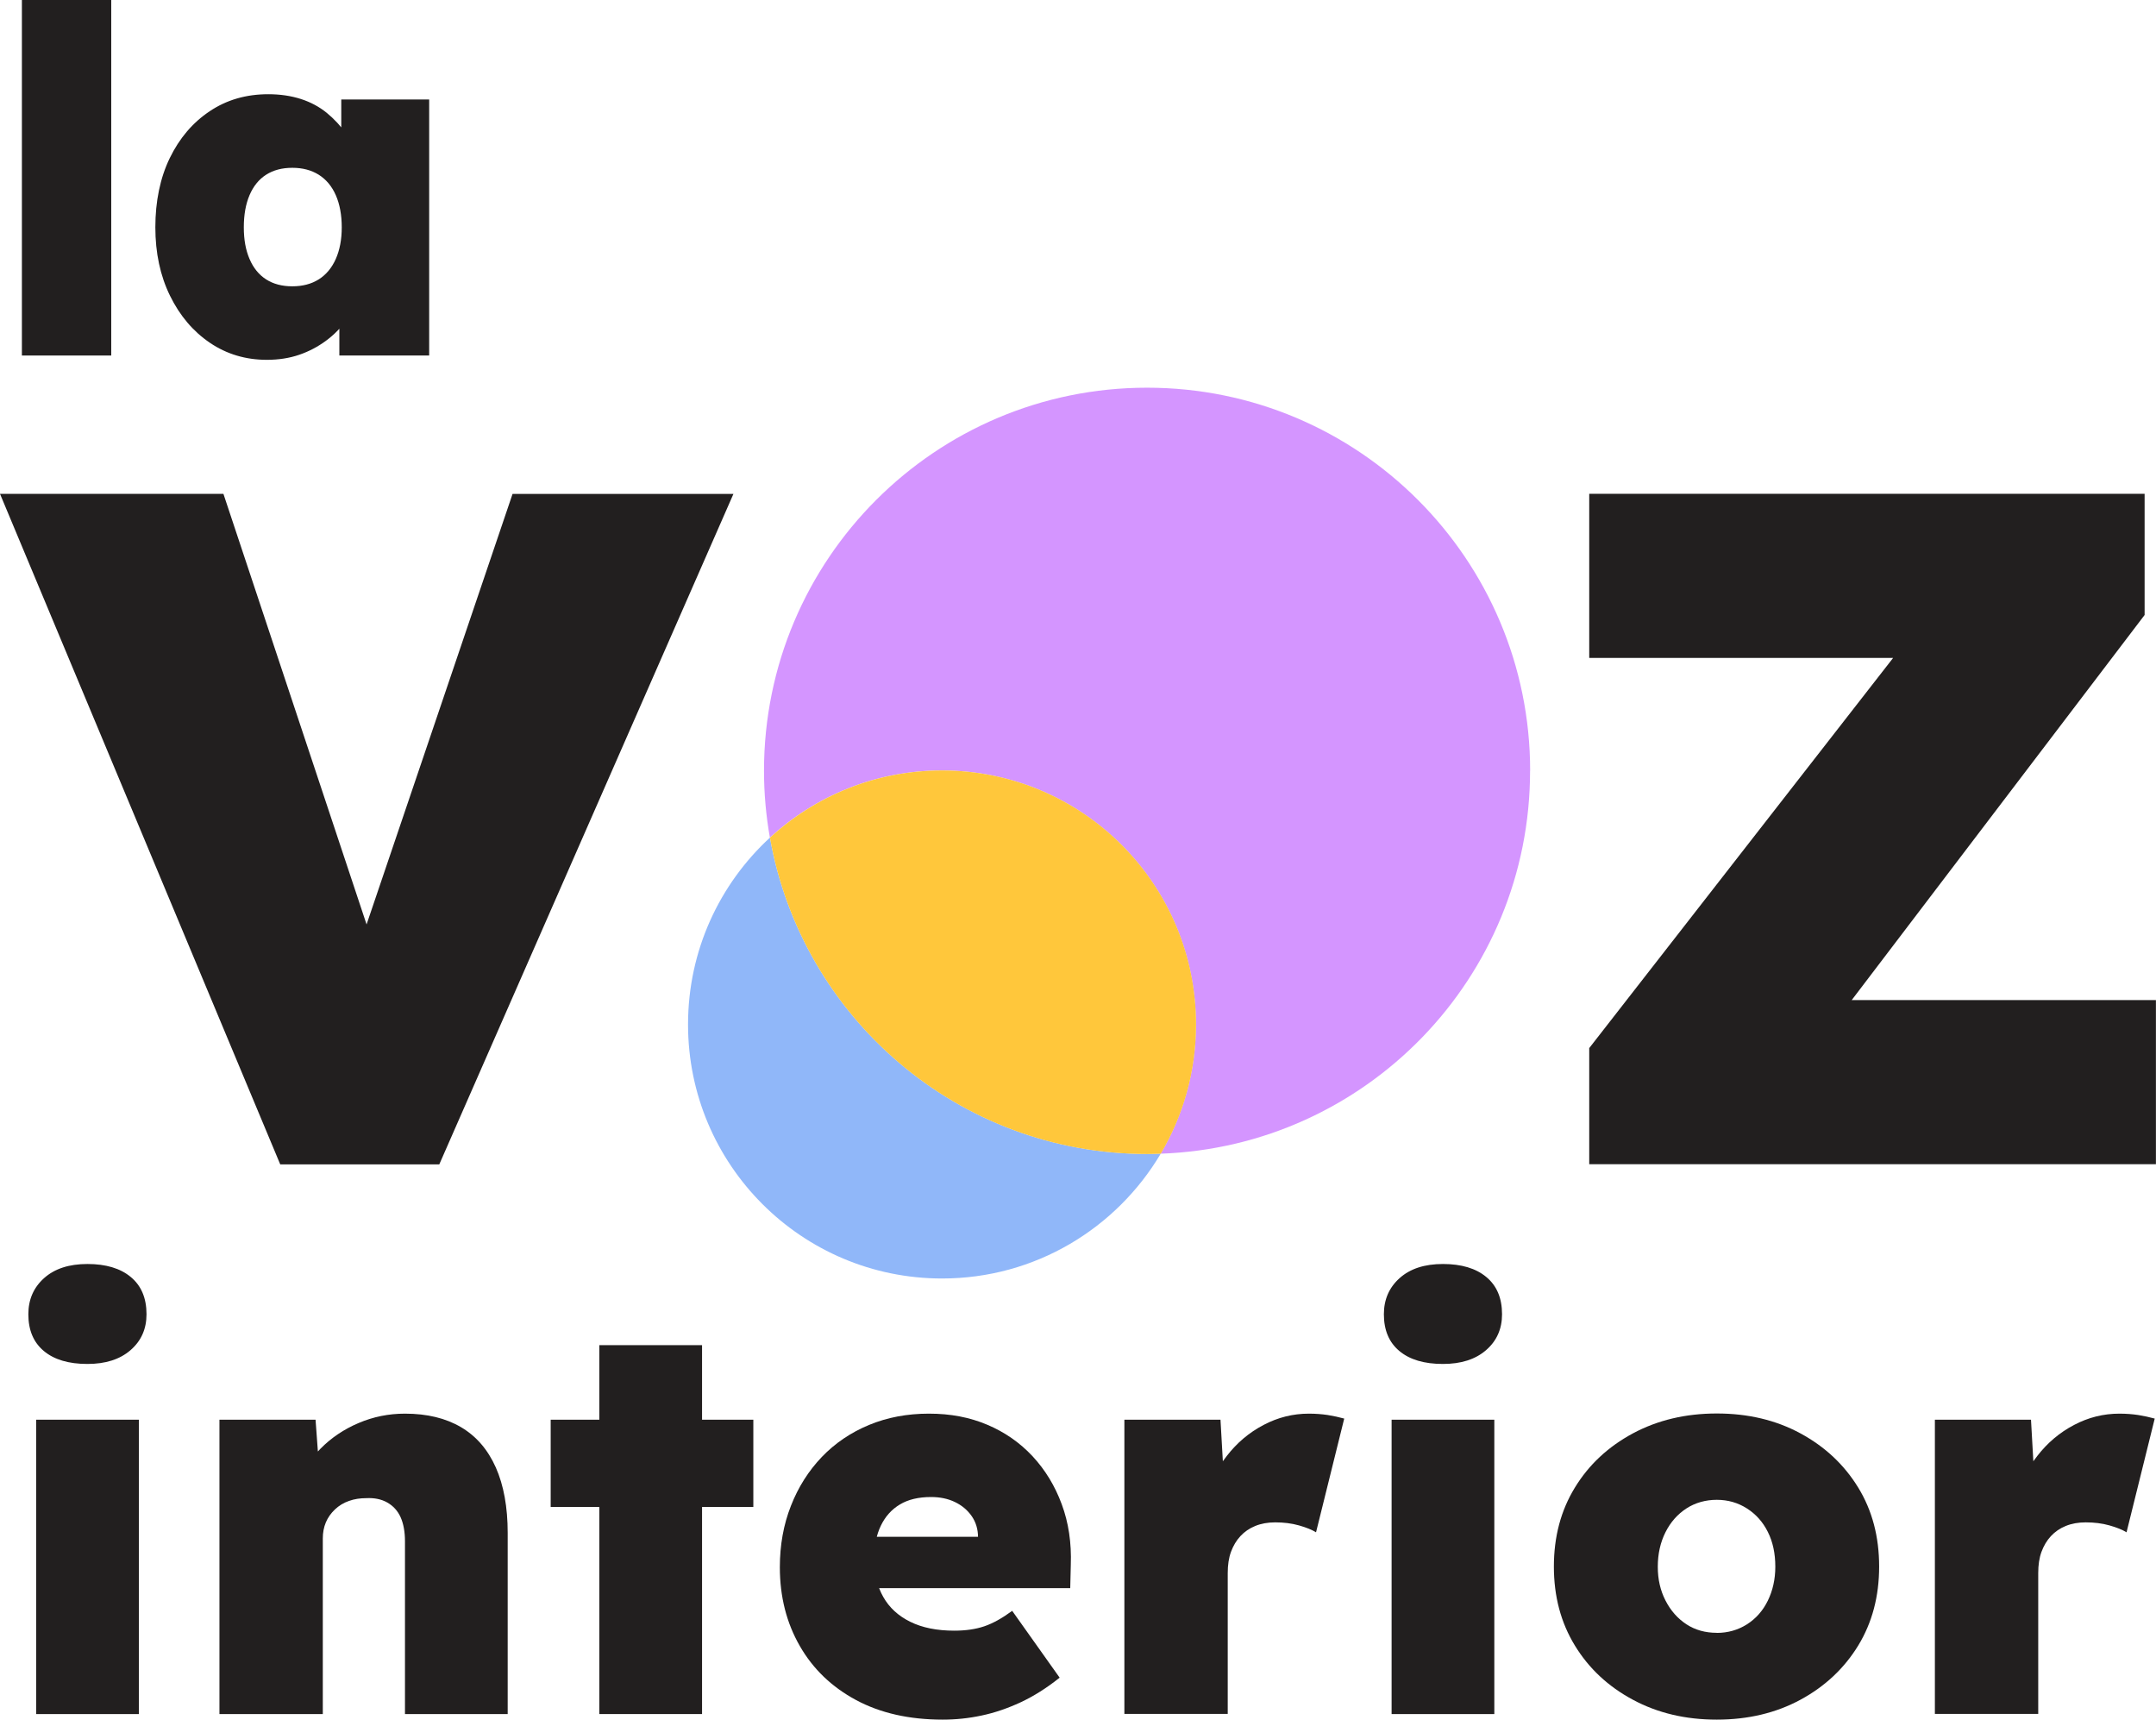
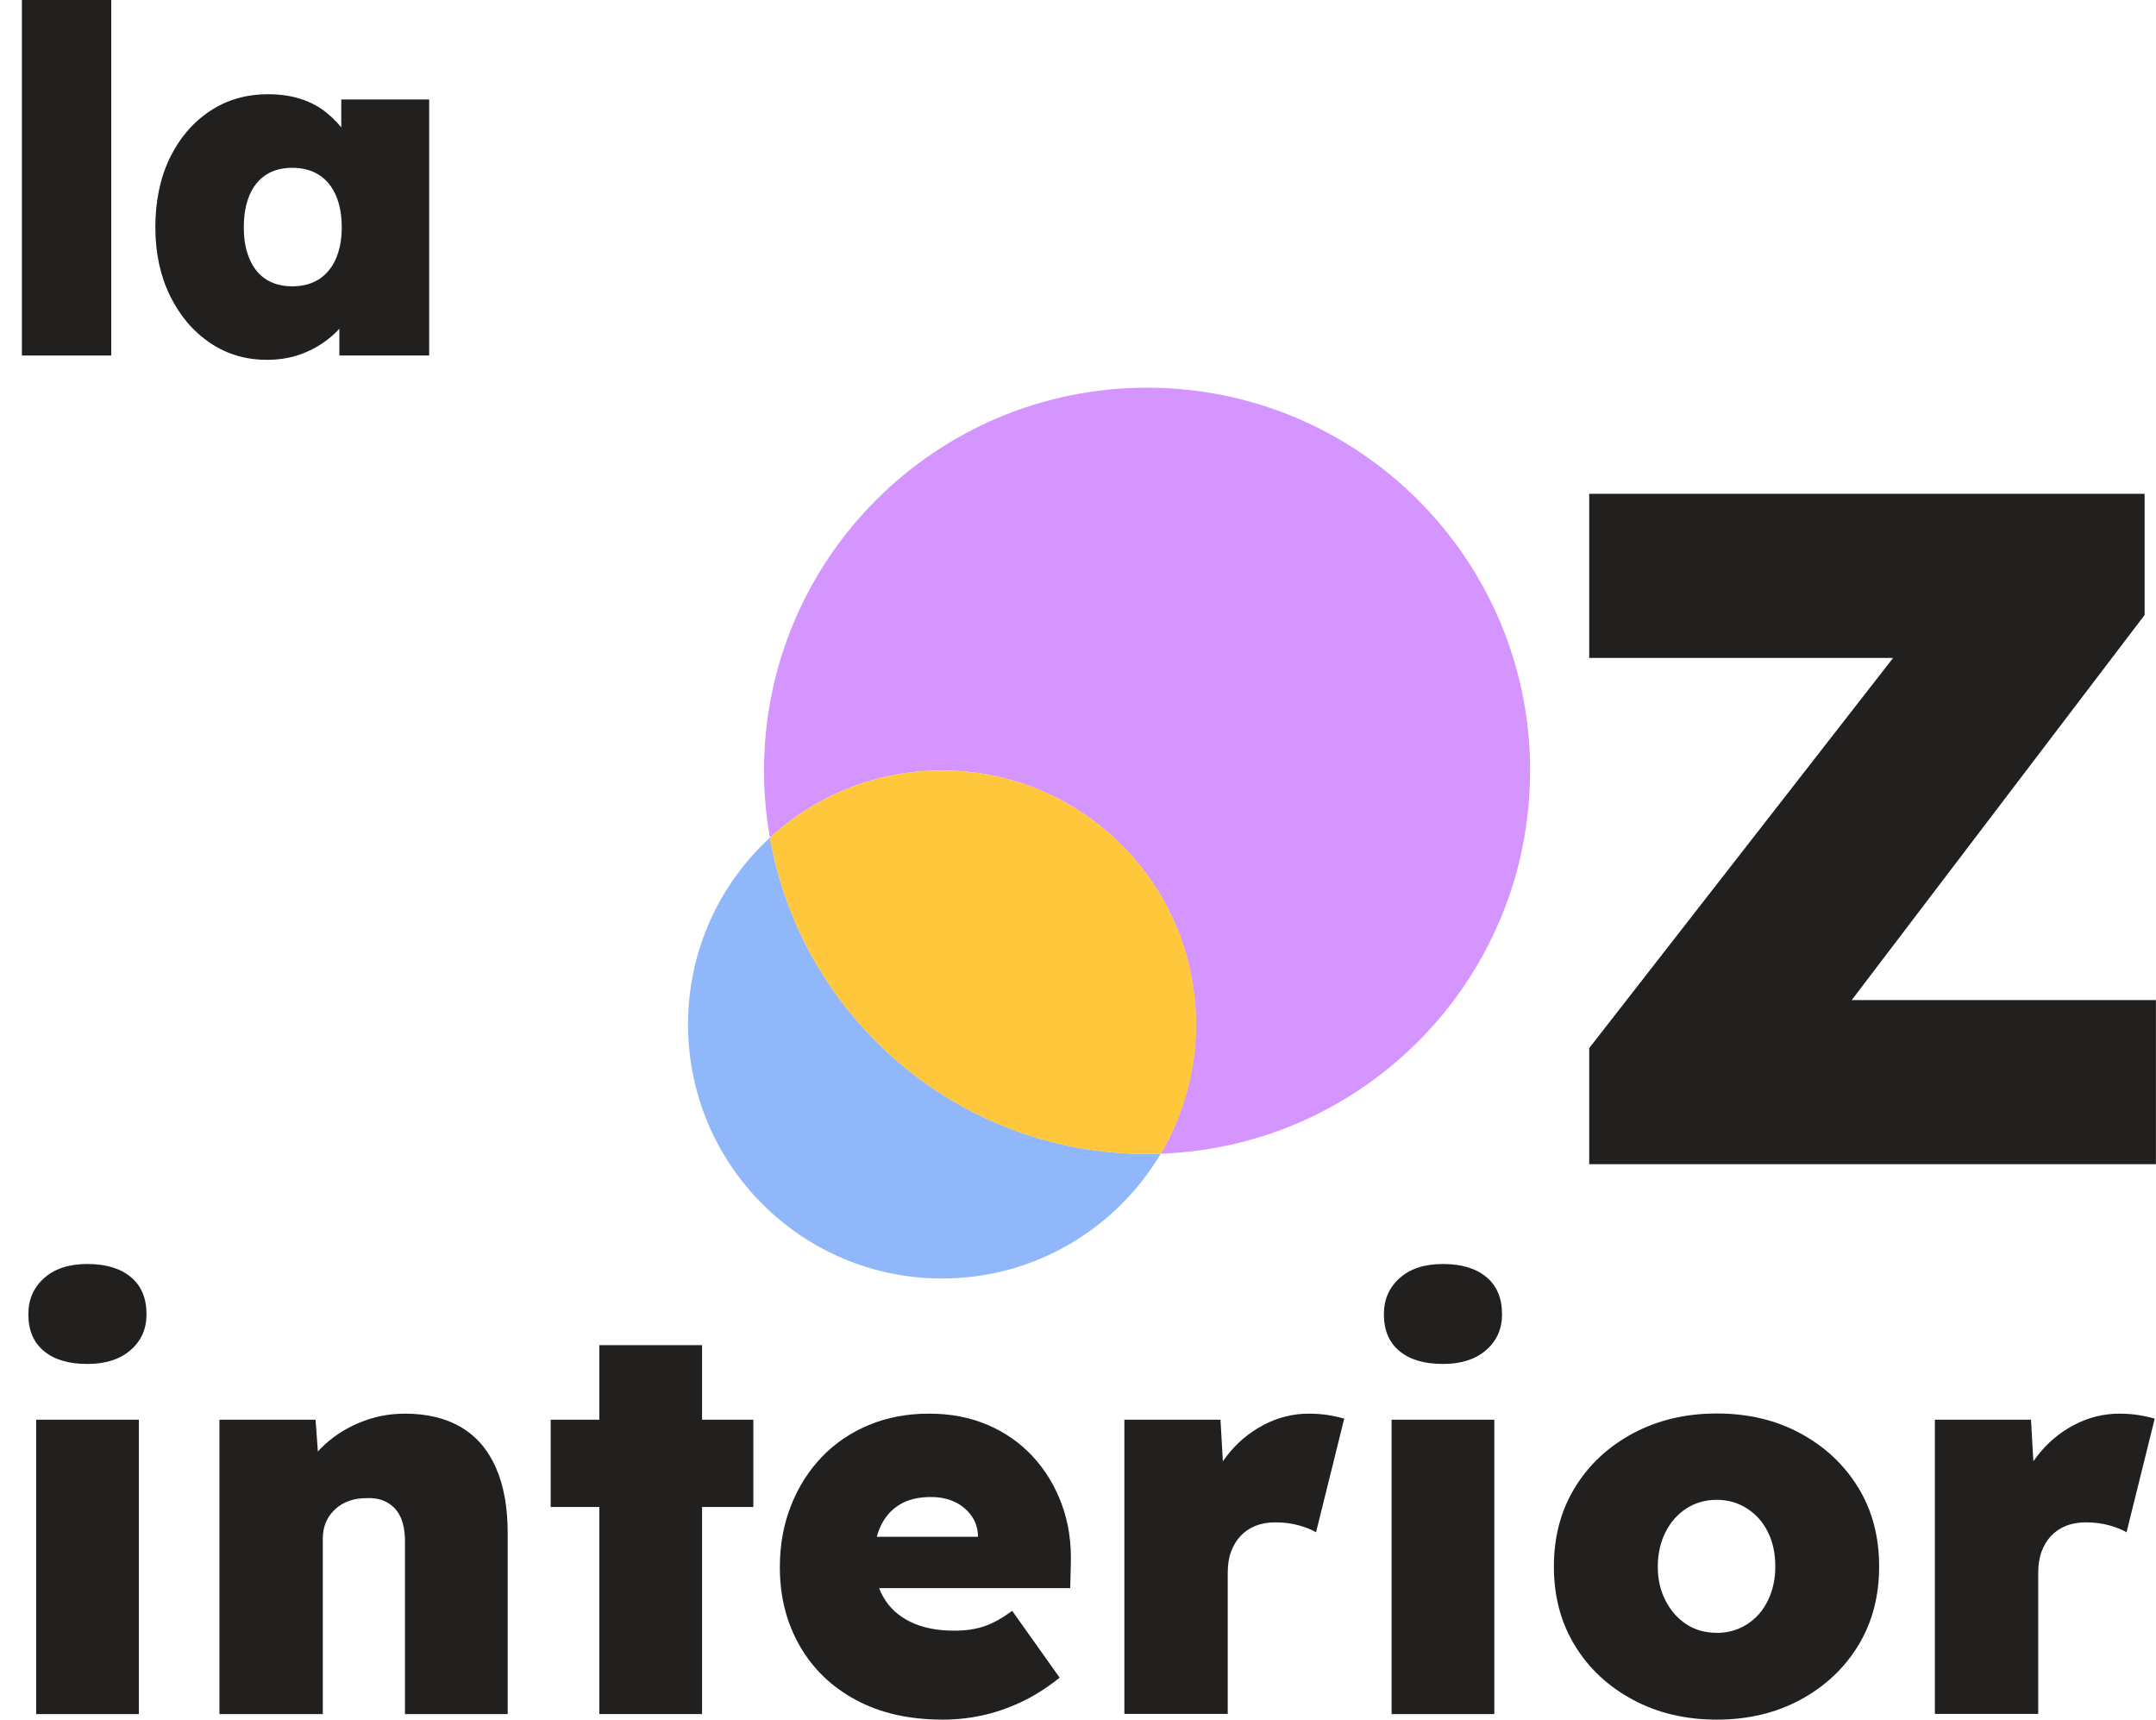
<svg xmlns="http://www.w3.org/2000/svg" id="Layer_2" data-name="Layer 2" viewBox="0 0 270.77 215.92">
  <defs>
    <style>
      .cls-1 {
        fill: #d495ff;
      }

      .cls-2 {
        fill: #ffc73b;
      }

      .cls-3 {
        fill: #90b7f9;
      }

      .cls-4 {
        fill: #221f1f;
      }
    </style>
  </defs>
  <g id="Layer_1-2" data-name="Layer 1">
    <g>
      <g>
        <path class="cls-4" d="M10.98,171.26c-2.36,0-4.18-.54-5.48-1.63-1.3-1.09-1.94-2.62-1.94-4.61,0-1.85.66-3.36,1.98-4.54,1.32-1.18,3.13-1.77,5.44-1.77s4.13.54,5.44,1.63c1.32,1.09,1.98,2.65,1.98,4.68,0,1.85-.67,3.35-2.01,4.51-1.34,1.16-3.14,1.73-5.41,1.73ZM4.54,215.22v-36.96h12.9v36.96H4.54Z" />
        <path class="cls-4" d="M27.56,215.22v-36.96h12.07l.55,7.49-2.63.83c.46-1.76,1.36-3.32,2.7-4.68,1.34-1.36,2.94-2.44,4.78-3.22,1.85-.79,3.79-1.18,5.83-1.18,2.77,0,5.12.57,7.04,1.7,1.92,1.13,3.37,2.82,4.37,5.06.99,2.24,1.49,4.98,1.49,8.22v22.74h-12.9v-21.7c0-1.2-.19-2.21-.55-3.02-.37-.81-.93-1.42-1.67-1.84-.74-.42-1.62-.6-2.63-.55-.79,0-1.52.11-2.18.35-.67.23-1.26.59-1.77,1.07-.51.49-.89,1.03-1.14,1.63-.25.6-.38,1.27-.38,2.01v22.05h-12.97Z" />
        <path class="cls-4" d="M69.16,189.22v-10.96h25.45v10.96h-25.45ZM75.27,215.22v-46.32h12.9v46.32h-12.9Z" />
        <path class="cls-4" d="M118.4,215.92c-4.21,0-7.83-.82-10.89-2.46-3.05-1.64-5.41-3.9-7.07-6.8-1.66-2.89-2.5-6.18-2.5-9.88,0-2.77.46-5.34,1.39-7.7.92-2.36,2.22-4.4,3.88-6.14,1.66-1.73,3.64-3.07,5.93-4.02,2.29-.95,4.8-1.42,7.52-1.42s5.12.46,7.32,1.39c2.19.92,4.09,2.24,5.69,3.95,1.59,1.71,2.82,3.72,3.67,6.03.86,2.31,1.24,4.85,1.14,7.63l-.07,2.91h-29.12l-1.6-6.45h20.39l-1.25,1.39v-1.32c0-1.02-.27-1.91-.8-2.67-.53-.76-1.24-1.35-2.12-1.77s-1.87-.62-2.98-.62c-1.57,0-2.88.31-3.92.94-1.04.62-1.84,1.52-2.39,2.67-.56,1.16-.83,2.54-.83,4.16,0,1.85.38,3.44,1.14,4.78s1.89,2.38,3.4,3.12c1.5.74,3.34,1.11,5.51,1.11,1.43,0,2.69-.18,3.78-.55,1.09-.37,2.25-1.02,3.5-1.94l5.96,8.39c-1.62,1.3-3.25,2.32-4.89,3.09-1.64.76-3.27,1.32-4.89,1.66-1.62.35-3.26.52-4.92.52Z" />
        <path class="cls-4" d="M141.21,215.22v-36.96h12.07l.69,12.13-2.7-2.08c.6-2.03,1.53-3.87,2.81-5.51,1.27-1.64,2.81-2.94,4.61-3.88,1.8-.95,3.7-1.42,5.69-1.42.83,0,1.62.06,2.36.17.74.12,1.43.27,2.08.45l-3.54,14.28c-.51-.32-1.23-.61-2.15-.87s-1.92-.38-2.98-.38c-.93,0-1.76.15-2.5.45-.74.3-1.36.73-1.87,1.28-.51.55-.9,1.21-1.18,1.97-.28.76-.41,1.65-.41,2.67v17.68h-12.97Z" />
        <path class="cls-4" d="M181.22,171.26c-2.36,0-4.18-.54-5.48-1.63-1.3-1.09-1.94-2.62-1.94-4.61,0-1.85.66-3.36,1.98-4.54,1.32-1.18,3.13-1.77,5.44-1.77s4.13.54,5.44,1.63c1.32,1.09,1.98,2.65,1.98,4.68,0,1.85-.67,3.35-2.01,4.51-1.34,1.16-3.14,1.73-5.41,1.73ZM174.77,215.22v-36.96h12.9v36.96h-12.9Z" />
        <path class="cls-4" d="M215.61,215.92c-3.93,0-7.44-.83-10.54-2.5-3.1-1.66-5.53-3.93-7.28-6.8-1.76-2.87-2.64-6.17-2.64-9.92s.88-7.05,2.64-9.92c1.75-2.87,4.18-5.13,7.28-6.8,3.1-1.66,6.61-2.5,10.54-2.5s7.43.83,10.51,2.5,5.49,3.93,7.25,6.8c1.76,2.87,2.63,6.17,2.63,9.92s-.88,7.05-2.63,9.92c-1.76,2.87-4.17,5.13-7.25,6.8-3.07,1.66-6.58,2.5-10.51,2.5ZM215.61,205.03c1.39,0,2.65-.36,3.78-1.07,1.13-.72,2.01-1.71,2.63-2.98s.94-2.69.94-4.26c0-1.67-.31-3.12-.94-4.37-.62-1.25-1.5-2.23-2.63-2.95-1.13-.72-2.39-1.08-3.78-1.08s-2.7.36-3.81,1.08-1.99,1.71-2.63,2.98-.97,2.72-.97,4.33.32,2.99.97,4.26c.65,1.27,1.53,2.26,2.63,2.98s2.38,1.07,3.81,1.07Z" />
        <path class="cls-4" d="M243,215.22v-36.96h12.07l.69,12.13-2.7-2.08c.6-2.03,1.53-3.87,2.81-5.51,1.27-1.64,2.81-2.94,4.61-3.88,1.8-.95,3.7-1.42,5.69-1.42.83,0,1.62.06,2.36.17.74.12,1.43.27,2.08.45l-3.54,14.28c-.51-.32-1.23-.61-2.15-.87s-1.92-.38-2.98-.38c-.93,0-1.76.15-2.5.45-.74.3-1.36.73-1.87,1.28-.51.55-.9,1.21-1.18,1.97-.28.76-.41,1.65-.41,2.67v17.68h-12.97Z" />
      </g>
      <path class="cls-3" d="M96.7,105.17c-6.33,5.83-10.29,14.18-10.29,23.46,0,17.62,14.28,31.9,31.9,31.9,11.7,0,21.91-6.3,27.47-15.68-.57.02-1.13.04-1.71.04-23.71,0-43.4-17.15-47.37-39.72Z" />
      <path class="cls-1" d="M192.17,96.79c0-26.57-21.54-48.11-48.11-48.11s-48.11,21.54-48.11,48.11c0,2.86.26,5.66.74,8.39,5.68-5.24,13.27-8.44,21.6-8.44,17.62,0,31.9,14.28,31.9,31.9,0,5.92-1.62,11.46-4.43,16.22,25.78-.9,46.4-22.07,46.4-48.07Z" />
      <path class="cls-2" d="M118.3,96.74c-8.34,0-15.92,3.2-21.6,8.44,3.97,22.57,23.66,39.72,47.37,39.72.57,0,1.14-.02,1.71-.04,2.81-4.75,4.43-10.29,4.43-16.22,0-17.62-14.28-31.9-31.9-31.9Z" />
      <g>
        <path class="cls-4" d="M2.75,44.64V0h11.22v44.64H2.75Z" />
        <path class="cls-4" d="M33.51,45.18c-2.65,0-5.04-.71-7.15-2.14-2.11-1.43-3.78-3.4-5.01-5.91-1.23-2.51-1.84-5.38-1.84-8.6s.6-6.19,1.81-8.68c1.21-2.49,2.87-4.45,5.01-5.88,2.13-1.43,4.58-2.14,7.36-2.14,1.49,0,2.85.2,4.1.6,1.24.4,2.33.99,3.26,1.75.92.76,1.73,1.63,2.41,2.59.68.96,1.24,2.01,1.69,3.14l-2.29-.12v-7.3h11.04v32.15h-11.28v-7.84l2.47.12c-.36,1.17-.89,2.25-1.6,3.26-.7,1.01-1.56,1.88-2.57,2.62s-2.12,1.33-3.35,1.75c-1.23.42-2.58.63-4.07.63ZM36.71,35.95c1.29,0,2.39-.29,3.32-.87.92-.58,1.64-1.44,2.14-2.56.5-1.13.75-2.45.75-3.98s-.25-2.91-.75-4.04c-.5-1.13-1.22-1.98-2.14-2.56-.93-.58-2.03-.87-3.32-.87s-2.38.29-3.29.87c-.91.58-1.6,1.44-2.08,2.56-.48,1.13-.72,2.47-.72,4.04s.24,2.86.72,3.98c.48,1.13,1.18,1.98,2.08,2.56.91.58,2,.87,3.29.87Z" />
      </g>
      <path class="cls-4" d="M199.59,146.19v-14.59l44.71-57.39v8.4h-44.71v-20.61h69.75v15.22l-42.33,55.64-.64-7.29h44.39v20.61h-71.18Z" />
-       <path class="cls-4" d="M35.19,146.19L0,62.01h28.06l20.93,62.94-6.18.64,21.56-63.57h27.74l-36.94,84.18h-19.97Z" />
    </g>
  </g>
</svg>